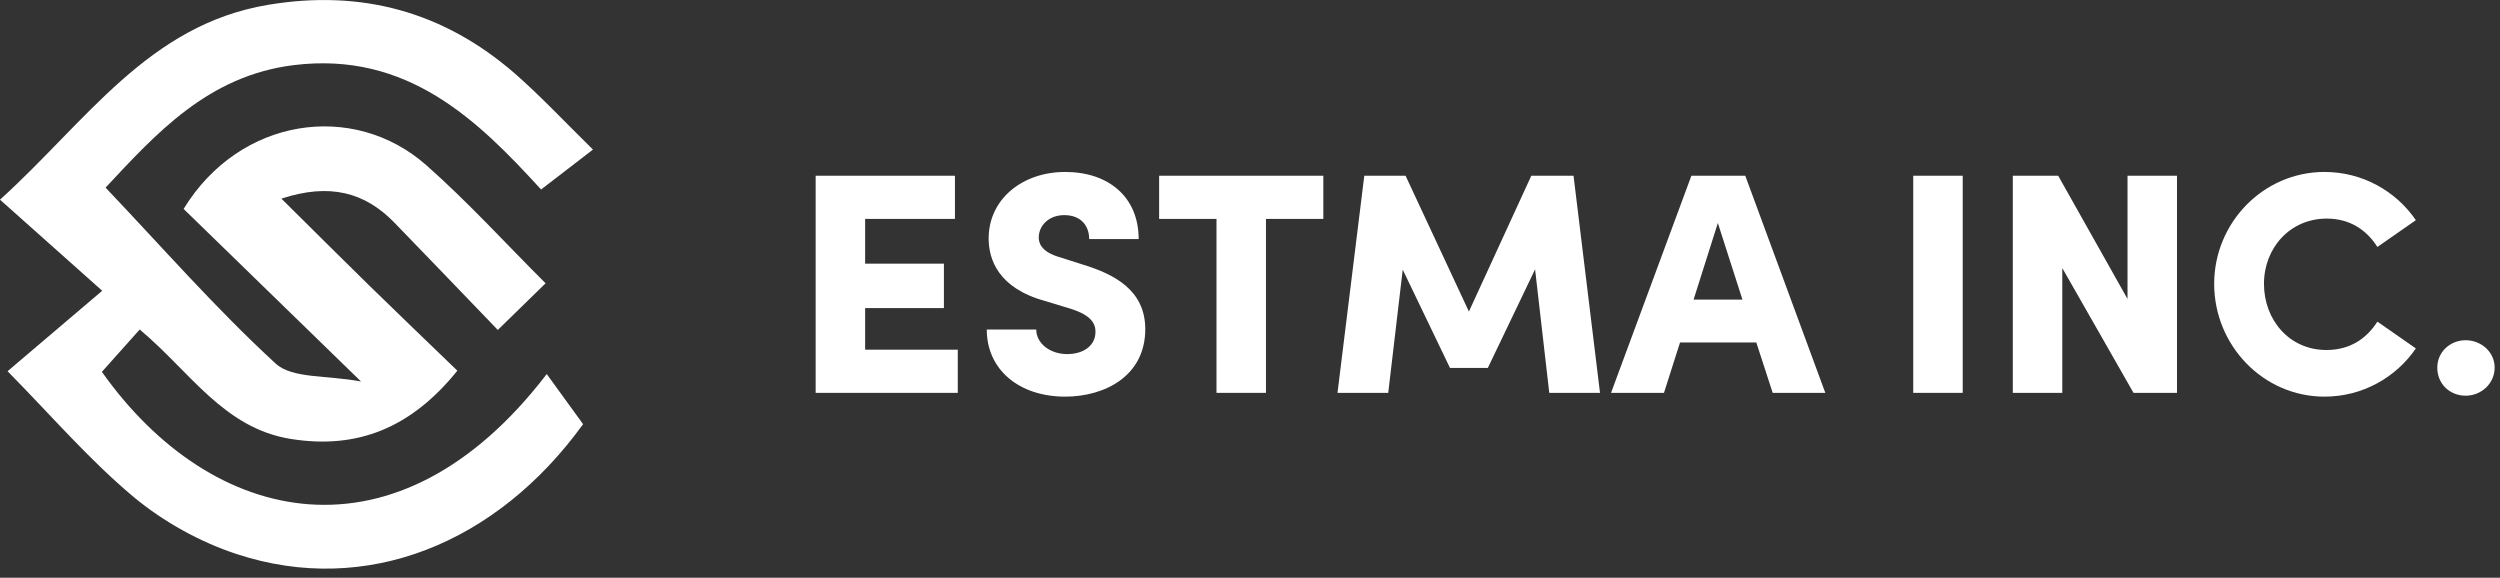
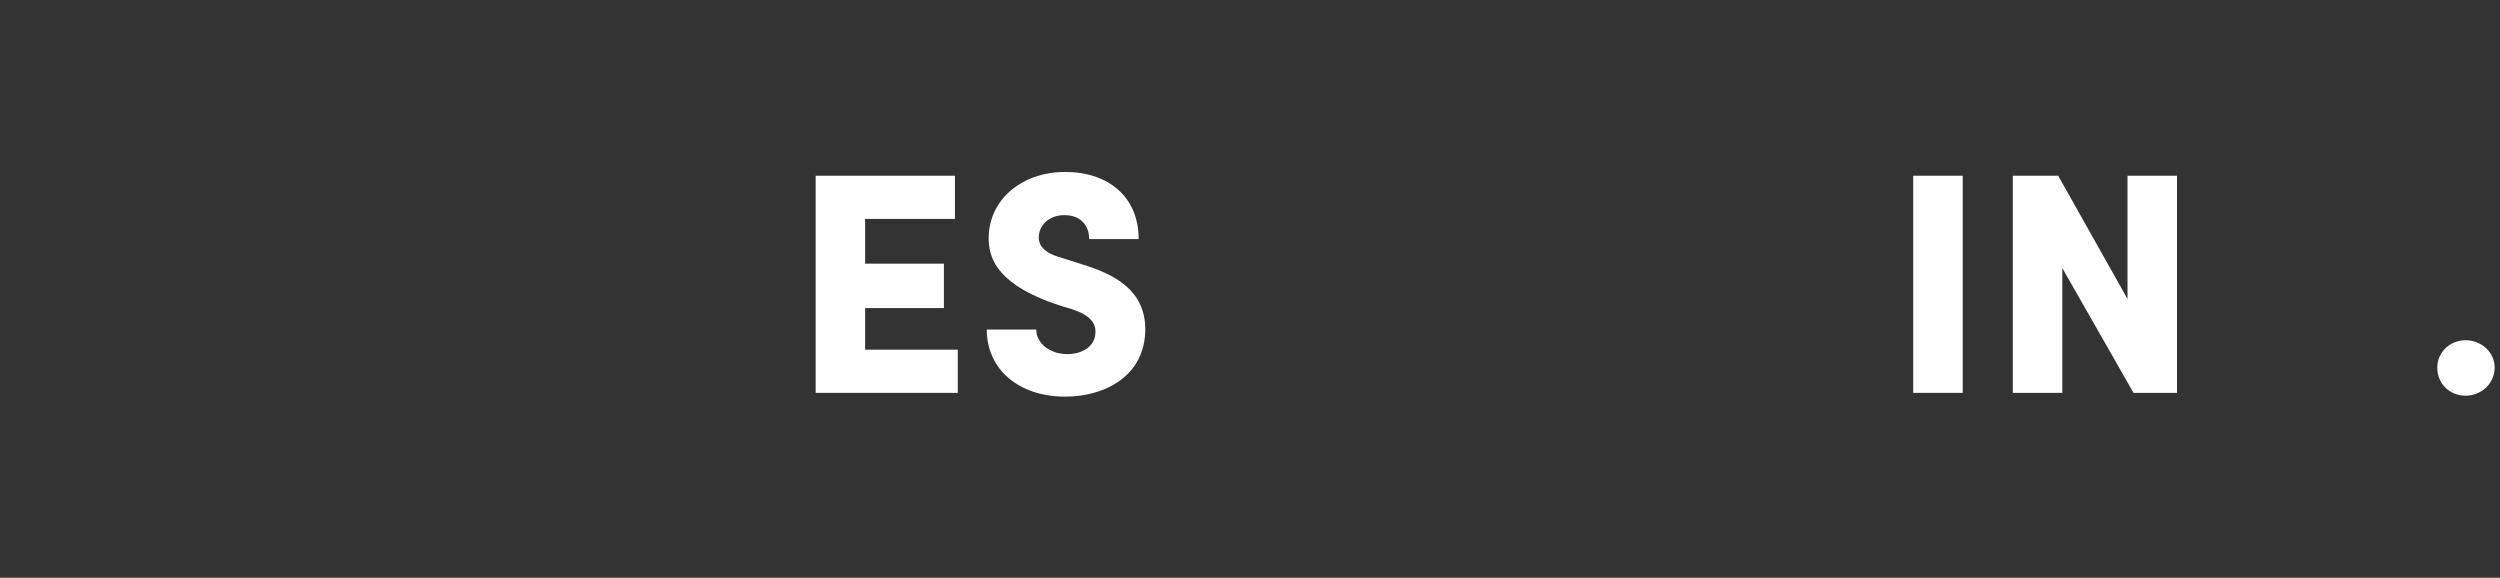
<svg xmlns="http://www.w3.org/2000/svg" width="238" height="55" viewBox="0 0 238 55" fill="none">
  <rect x="0" y="0" width="238" height="55" fill="#333333" stroke="none" />
  <g clip-path="url(#clip0_7_3752)">
-     <path d="M43.53 35.28C40.61 32.46 37.87 29.84 35.17 27.2C32.44 24.53 29.74 21.83 26.79 18.91C31.38 17.4 34.74 18.3 37.56 21.21C40.83 24.57 44.06 27.96 47.39 31.41C49.19 29.65 50.54 28.34 51.94 26.97C48.11 23.15 44.55 19.23 40.6 15.74C33.65 9.59 22.81 11.17 17.48 19.89C22.69 24.96 28.13 30.25 34.37 36.32C31.08 35.7 27.8 36.06 26.23 34.6C20.54 29.37 15.43 23.52 10.05 17.86C14.81 12.78 19.78 7.21 27.96 6.2C38.8 4.86 45.52 11.48 51.51 18.04C53.34 16.63 54.85 15.48 56.45 14.24C53.76 11.6 51.48 9.15 48.98 6.97C42.23 1.12 34.42 -1.03 25.52 0.46C14.11 2.37 8.27 11.52 0 19.01C3.2 21.86 6.07 24.42 9.73 27.68C6.51 30.41 3.56 32.92 0.72 35.34C4.9 39.58 8.51 43.79 12.72 47.31C15.56 49.67 19.05 51.61 22.57 52.76C34.86 56.79 47.29 51.75 55.51 40.38C54.3 38.71 53.19 37.18 52.05 35.61C37.82 54.2 20.14 50.16 9.7 35.4C10.9 34.06 12.1 32.72 13.3 31.37C18.07 35.35 21.27 40.74 27.64 41.78C34.03 42.82 39.16 40.72 43.53 35.3V35.28Z" fill="white" />
    <path d="M82.36 33.29H91.18V37.4H77.65V16.73H90.91V20.84H82.36V25.1H89.86V29.33H82.36V33.29Z" fill="white" />
-     <path d="M93.94 31.37H98.65C98.65 32.69 99.97 33.71 101.59 33.71C103.12 33.71 104.29 32.93 104.29 31.58C104.29 30.77 103.84 30.02 102.01 29.42L99.55 28.67C94.99 27.44 94.12 24.65 94.12 22.7C94.12 18.98 97.3 16.37 101.41 16.37C105.52 16.37 108.4 18.74 108.4 22.76H103.69C103.69 21.53 102.94 20.48 101.32 20.48C99.85 20.48 98.89 21.47 98.89 22.61C98.89 23.03 99.01 23.96 100.93 24.5L103.09 25.19C106.03 26.09 109.03 27.59 109.03 31.34C109.03 35.78 105.19 37.76 101.41 37.76C97 37.76 93.94 35.18 93.94 31.37Z" fill="white" />
-     <path d="M125.98 16.73V20.84H120.52V37.4H115.81V20.84H110.35V16.73H125.98Z" fill="white" />
-     <path d="M152.32 37.4H147.49L146.14 25.64L141.64 35.03H138.04L133.54 25.67L132.16 37.4H127.33L129.88 16.73H133.81L139.84 29.66L145.78 16.73H149.8L152.32 37.4Z" fill="white" />
-     <path d="M168.76 37.4L167.2 32.6H159.94L158.41 37.4H153.37L161.02 16.73H166.15L173.77 37.4H168.76ZM161.23 28.52H165.88L163.54 21.23L161.23 28.52Z" fill="white" />
+     <path d="M93.94 31.37H98.65C98.65 32.69 99.97 33.71 101.59 33.71C103.12 33.71 104.29 32.93 104.29 31.58C104.29 30.77 103.84 30.02 102.01 29.42C94.99 27.44 94.12 24.65 94.12 22.7C94.12 18.98 97.3 16.37 101.41 16.37C105.52 16.37 108.4 18.74 108.4 22.76H103.69C103.69 21.53 102.94 20.48 101.32 20.48C99.85 20.48 98.89 21.47 98.89 22.61C98.89 23.03 99.01 23.96 100.93 24.5L103.09 25.19C106.03 26.09 109.03 27.59 109.03 31.34C109.03 35.78 105.19 37.76 101.41 37.76C97 37.76 93.94 35.18 93.94 31.37Z" fill="white" />
    <path d="M182.14 37.4V16.73H186.85V37.4H182.14Z" fill="white" />
    <path d="M202.54 16.73H207.25V37.4H203.11L196.33 25.52V37.4H191.62V16.73H195.94L202.54 28.46V16.73Z" fill="white" />
-     <path d="M210.79 27.02C210.79 21.2 215.47 16.37 221.29 16.37C224.92 16.37 228.1 18.2 229.99 20.96L226.33 23.51C225.25 21.83 223.66 20.81 221.5 20.81C218.02 20.81 215.53 23.6 215.53 27.02C215.53 30.44 217.93 33.32 221.47 33.32C223.66 33.32 225.25 32.3 226.33 30.62L229.99 33.17C228.1 35.93 224.92 37.76 221.29 37.76C215.47 37.76 210.79 32.9 210.79 27.02Z" fill="white" />
    <path d="M232.03 35C232.03 33.5 233.26 32.39 234.73 32.39C236.2 32.39 237.49 33.5 237.49 35C237.49 36.5 236.23 37.67 234.73 37.67C233.23 37.67 232.03 36.56 232.03 35Z" fill="white" />
  </g>
  <defs>
    <clipPath id="clip0_7_3752">
      <rect width="237.49" height="54.13" fill="white" />
    </clipPath>
  </defs>
</svg>